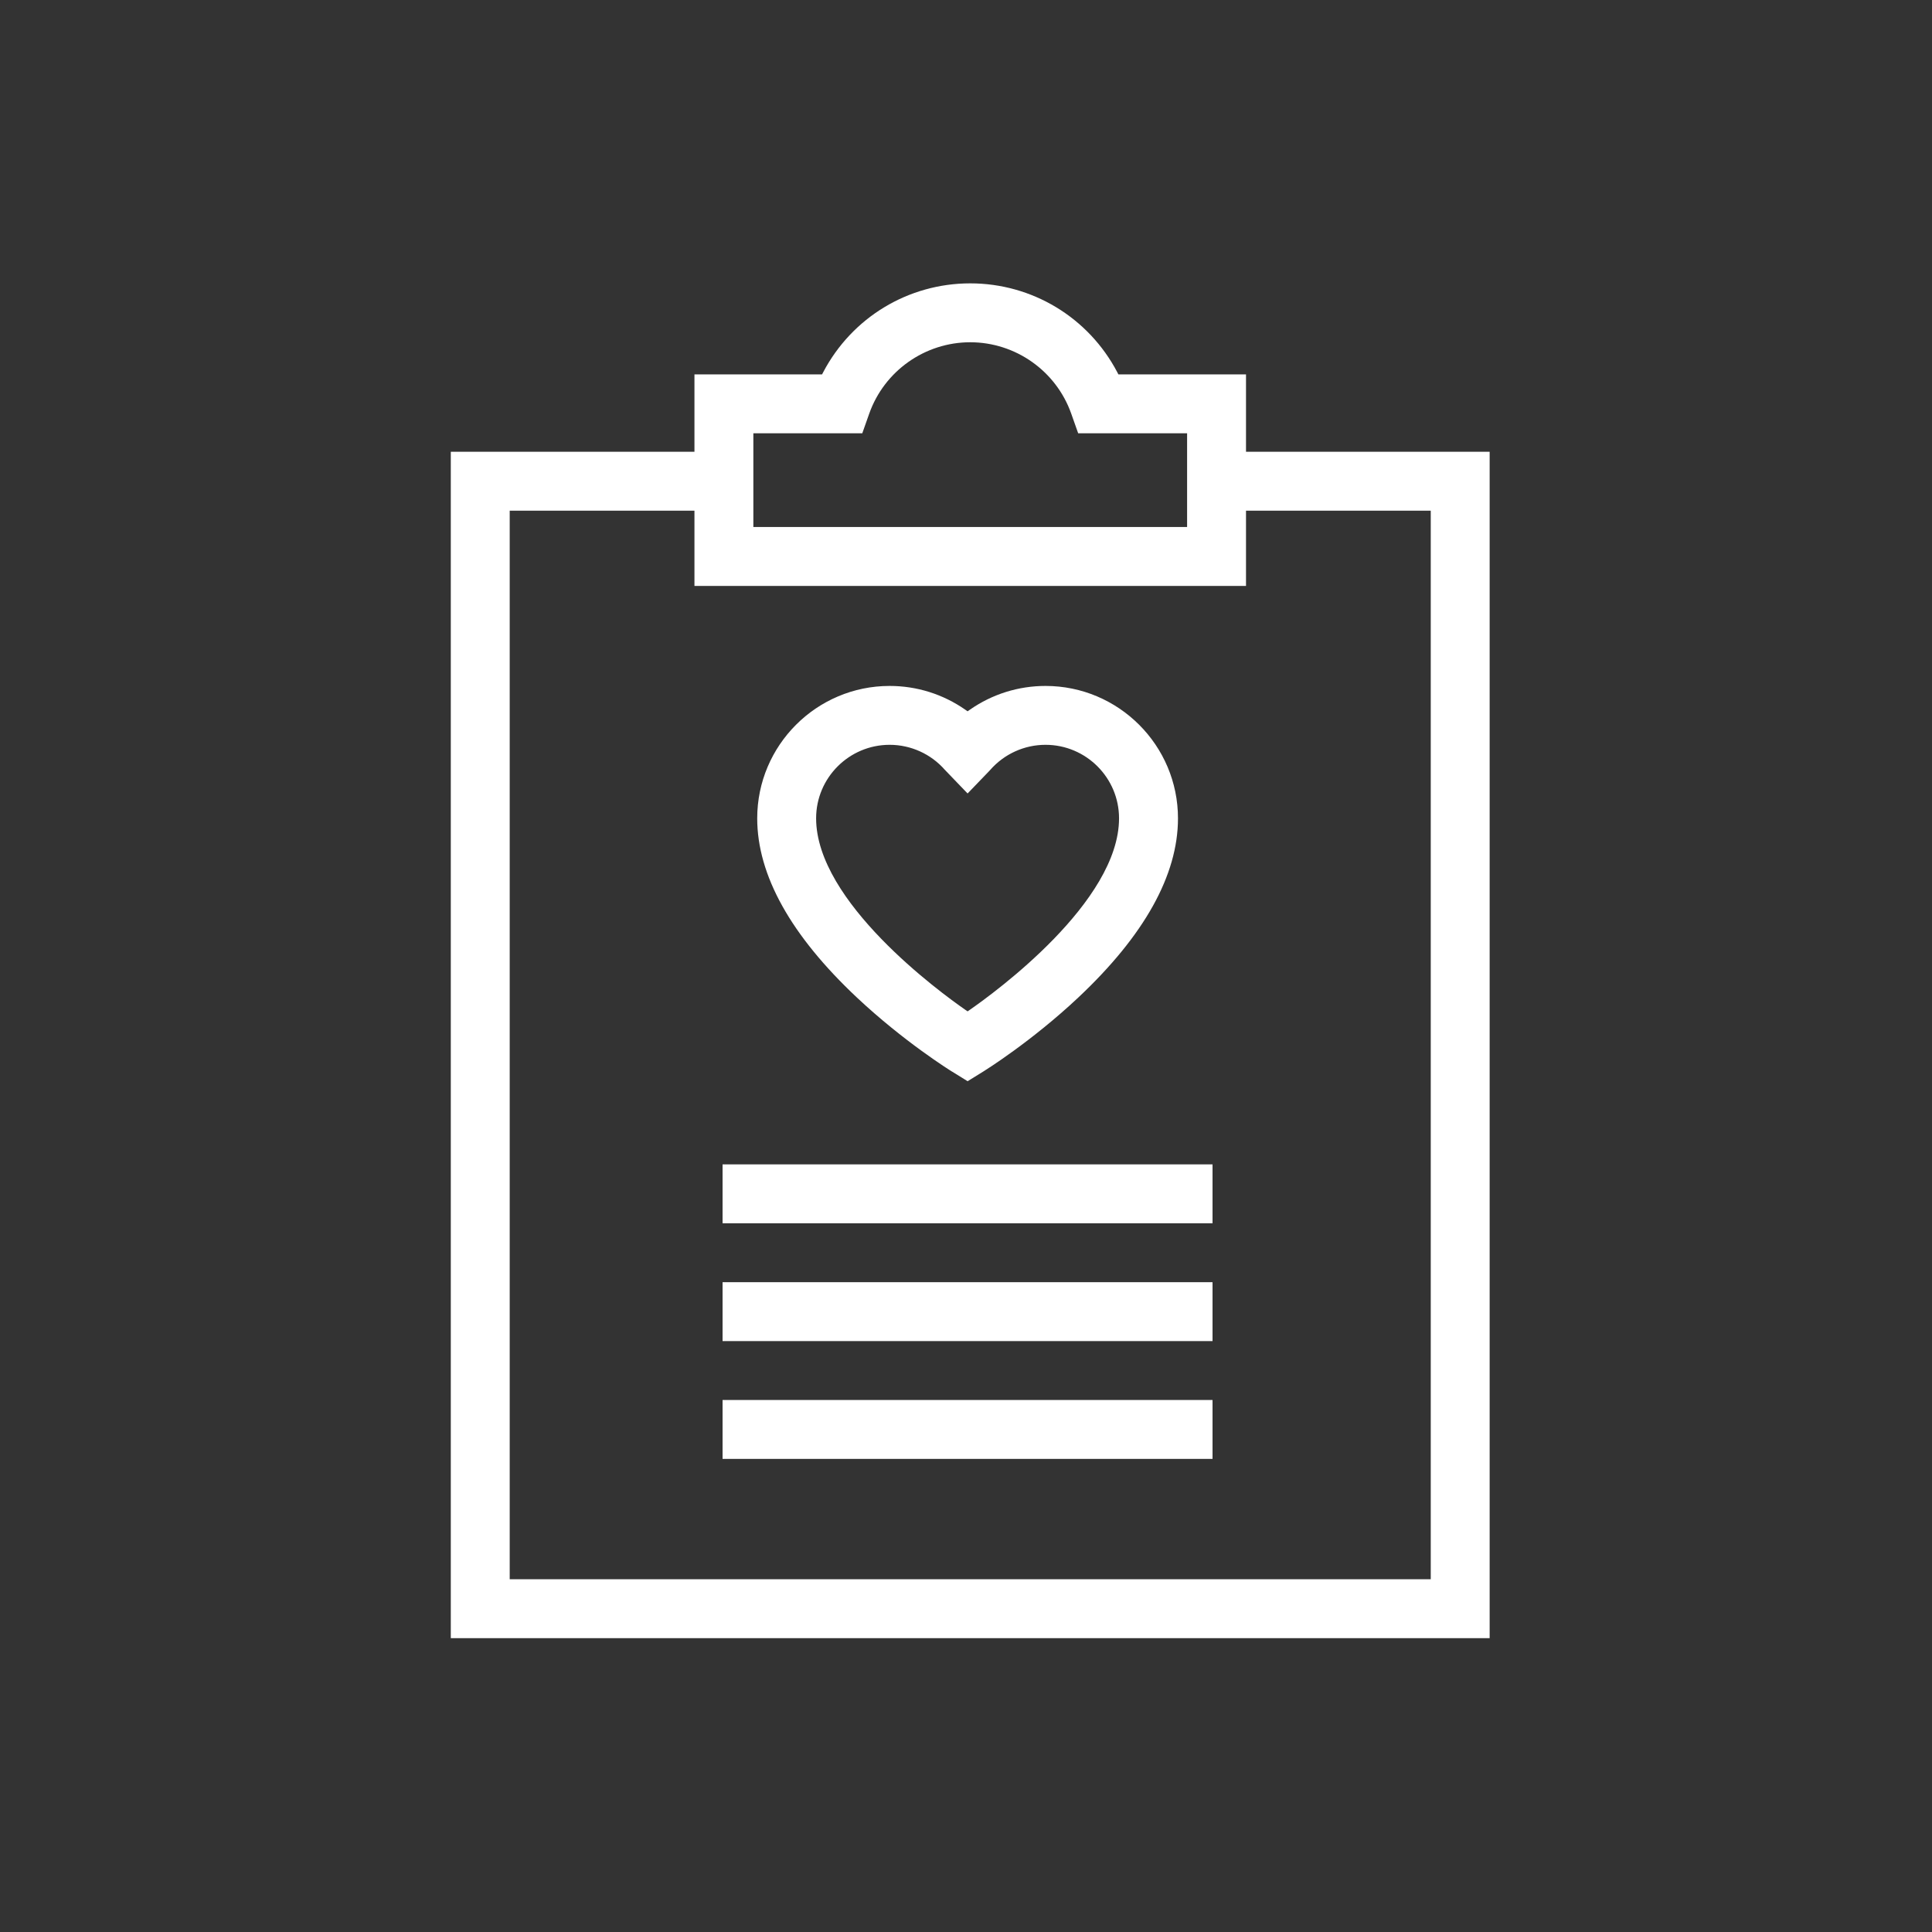
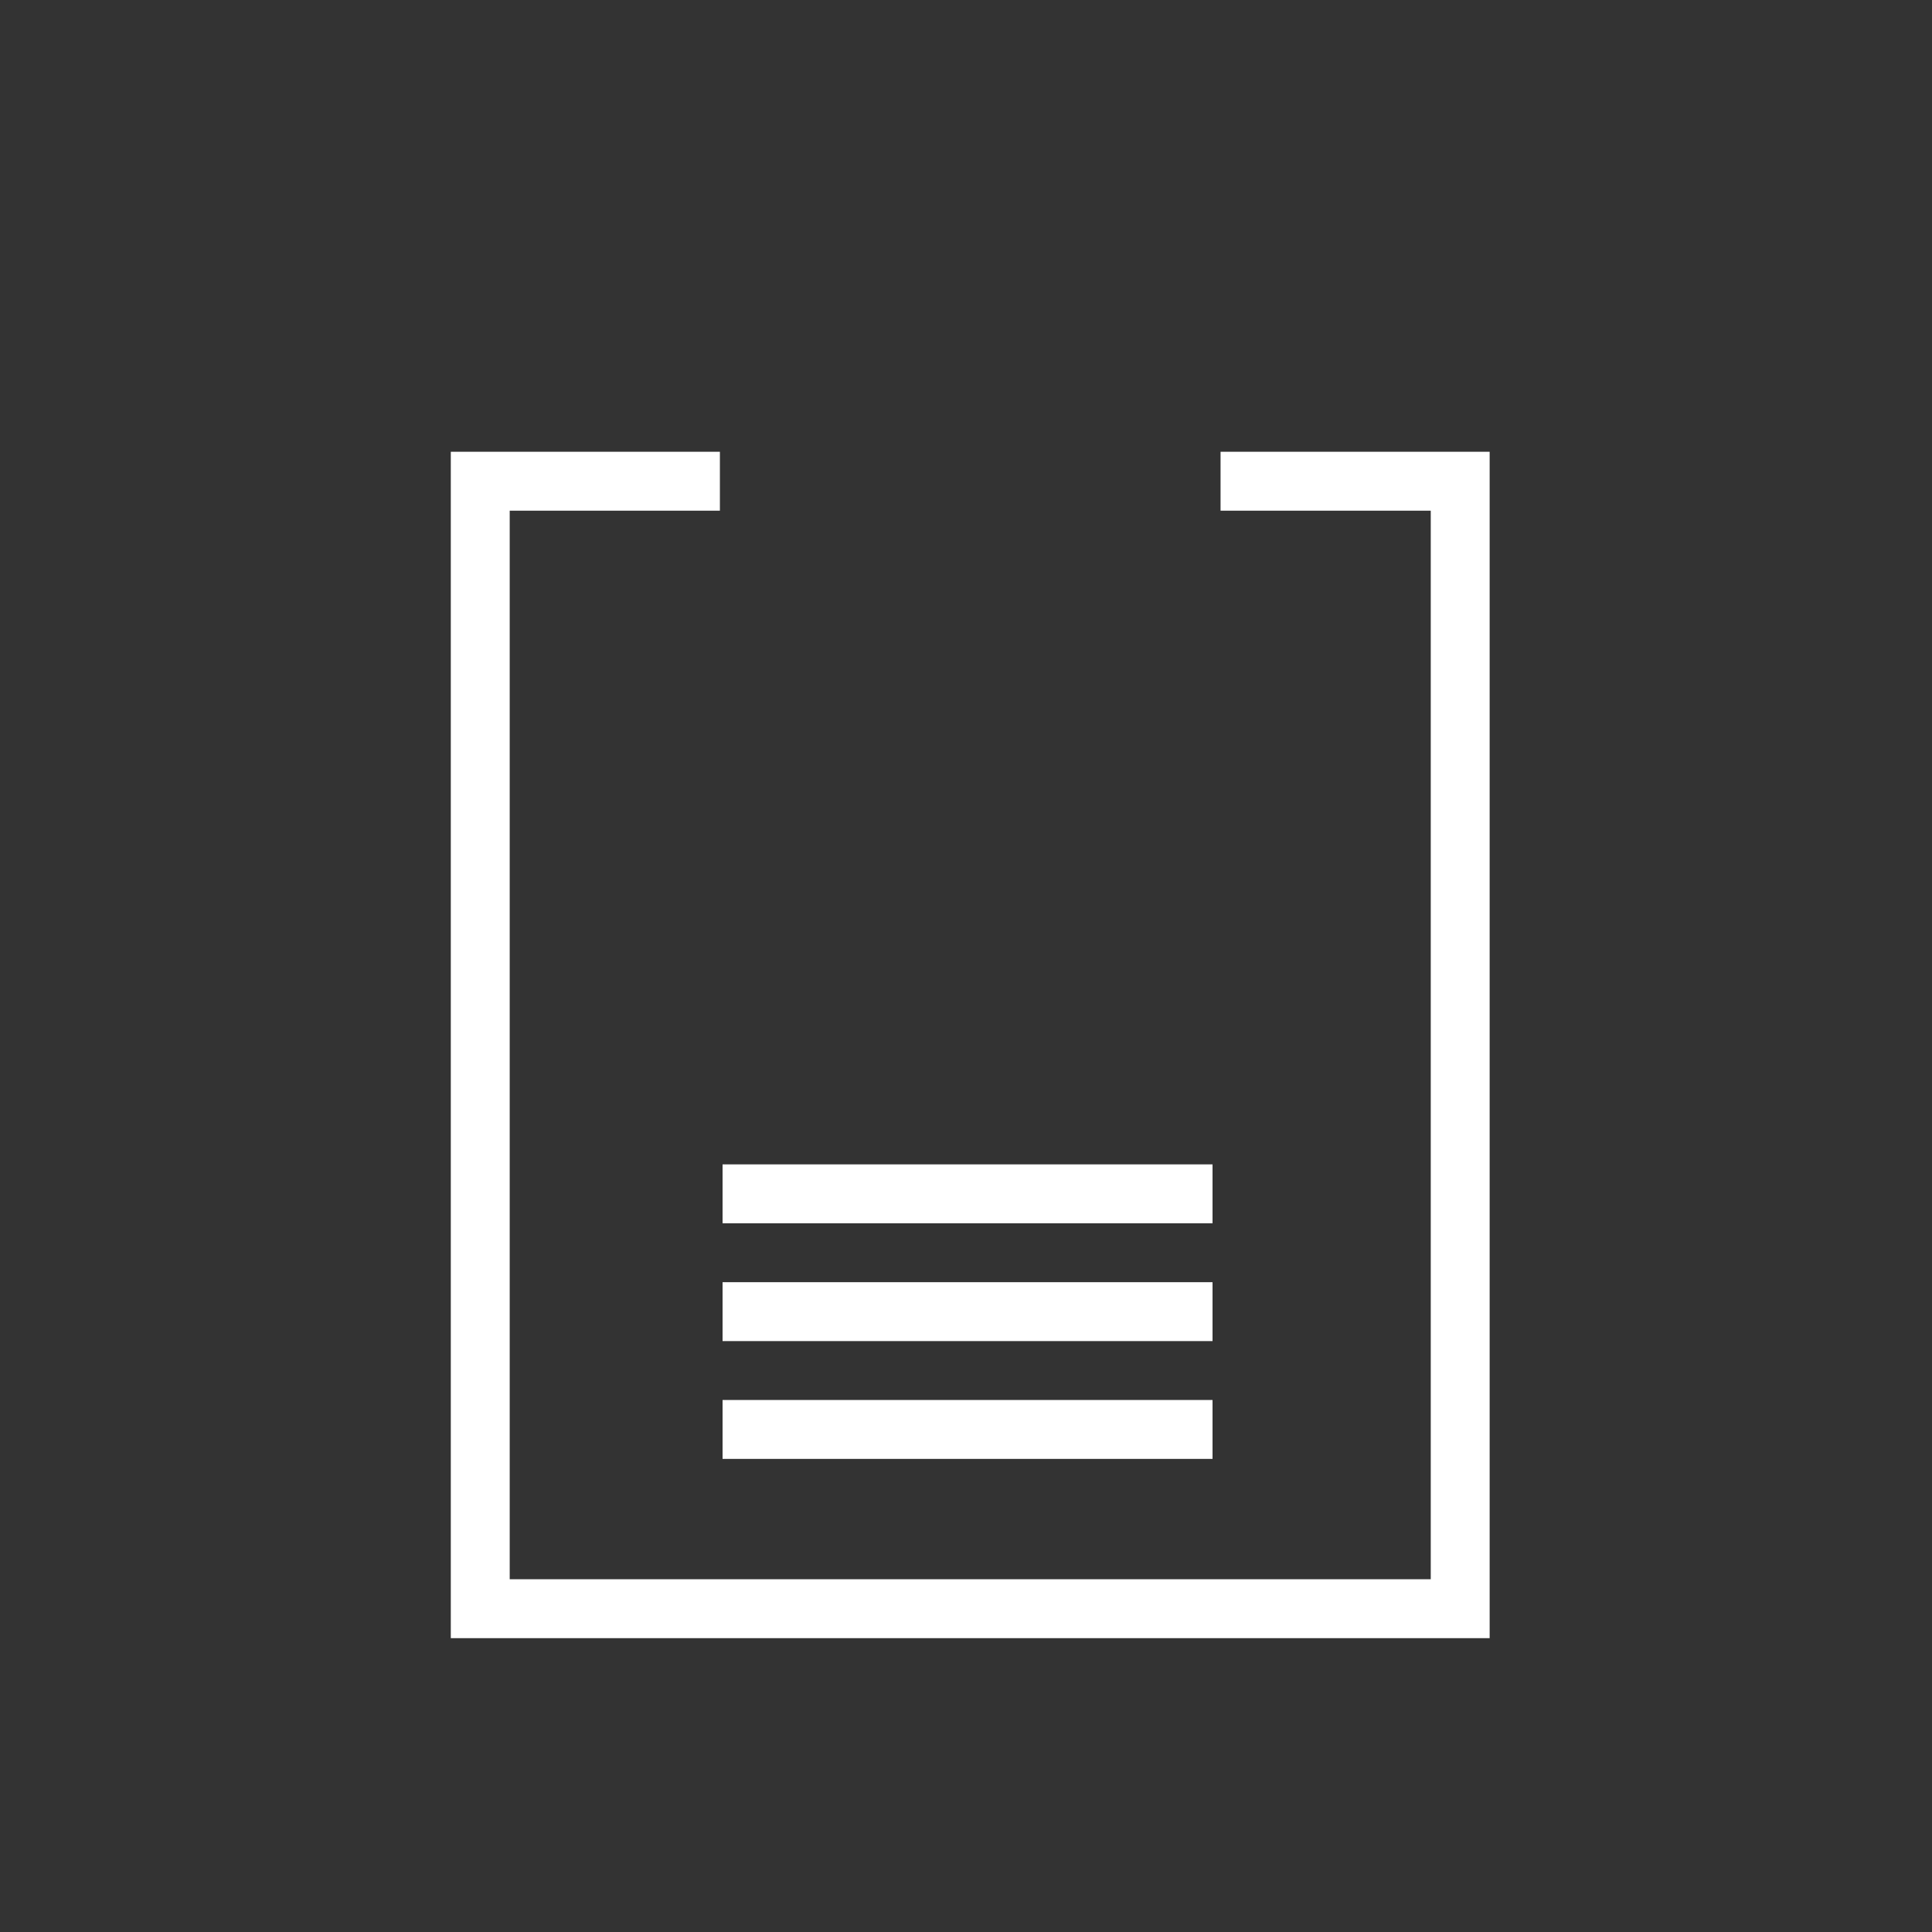
<svg xmlns="http://www.w3.org/2000/svg" width="150" height="150" viewBox="0 0 150 150" fill="none">
  <rect x="0" y="0" width="150" height="150" fill="#333333" stroke="none" />
  <path d="M35 127.186V35.075H55.892V39.649H39.573V122.612H111.083V39.649H94.764V35.075H115.656V127.186H35Z" fill="white" />
-   <path d="M53.917 45.49V29.068H63.824L63.912 28.901C66.146 24.644 70.522 22 75.328 22C80.134 22 84.51 24.644 86.745 28.901L86.832 29.068H96.74V45.49H53.917ZM58.49 40.917H92.166V33.641H83.71L83.171 32.117C81.999 28.802 78.848 26.573 75.328 26.573C71.809 26.573 68.657 28.802 67.485 32.117L66.947 33.641H58.49V40.917Z" fill="white" />
-   <path d="M73.919 83.201C73.767 83.107 70.165 80.864 66.533 77.451C61.395 72.622 58.79 67.941 58.79 63.536C58.79 57.867 63.401 53.256 69.07 53.256C71.18 53.256 73.21 53.894 74.944 55.1L75.123 55.225L75.302 55.1C77.035 53.894 79.066 53.256 81.176 53.256C86.845 53.256 91.458 57.869 91.458 63.536C91.458 67.939 88.853 72.622 83.714 77.451C80.083 80.864 76.48 83.107 76.329 83.201L75.125 83.945L73.924 83.201H73.919ZM69.07 57.827C65.922 57.827 63.363 60.389 63.363 63.534C63.363 70.03 73.011 77.056 74.944 78.399L75.123 78.522L75.302 78.399C77.235 77.056 86.882 70.032 86.882 63.534C86.882 60.386 84.321 57.827 81.174 57.827C79.532 57.827 77.969 58.536 76.884 59.773L76.767 59.898L75.123 61.605L73.352 59.763C72.275 58.536 70.712 57.827 69.07 57.827Z" fill="white" />
  <path d="M94.141 90.402H56.1V94.975H94.141V90.402Z" fill="white" />
  <path d="M94.141 99.549H56.1V104.122H94.141V99.549Z" fill="white" />
  <path d="M94.141 108.695H56.1V113.268H94.141V108.695Z" fill="white" />
</svg>